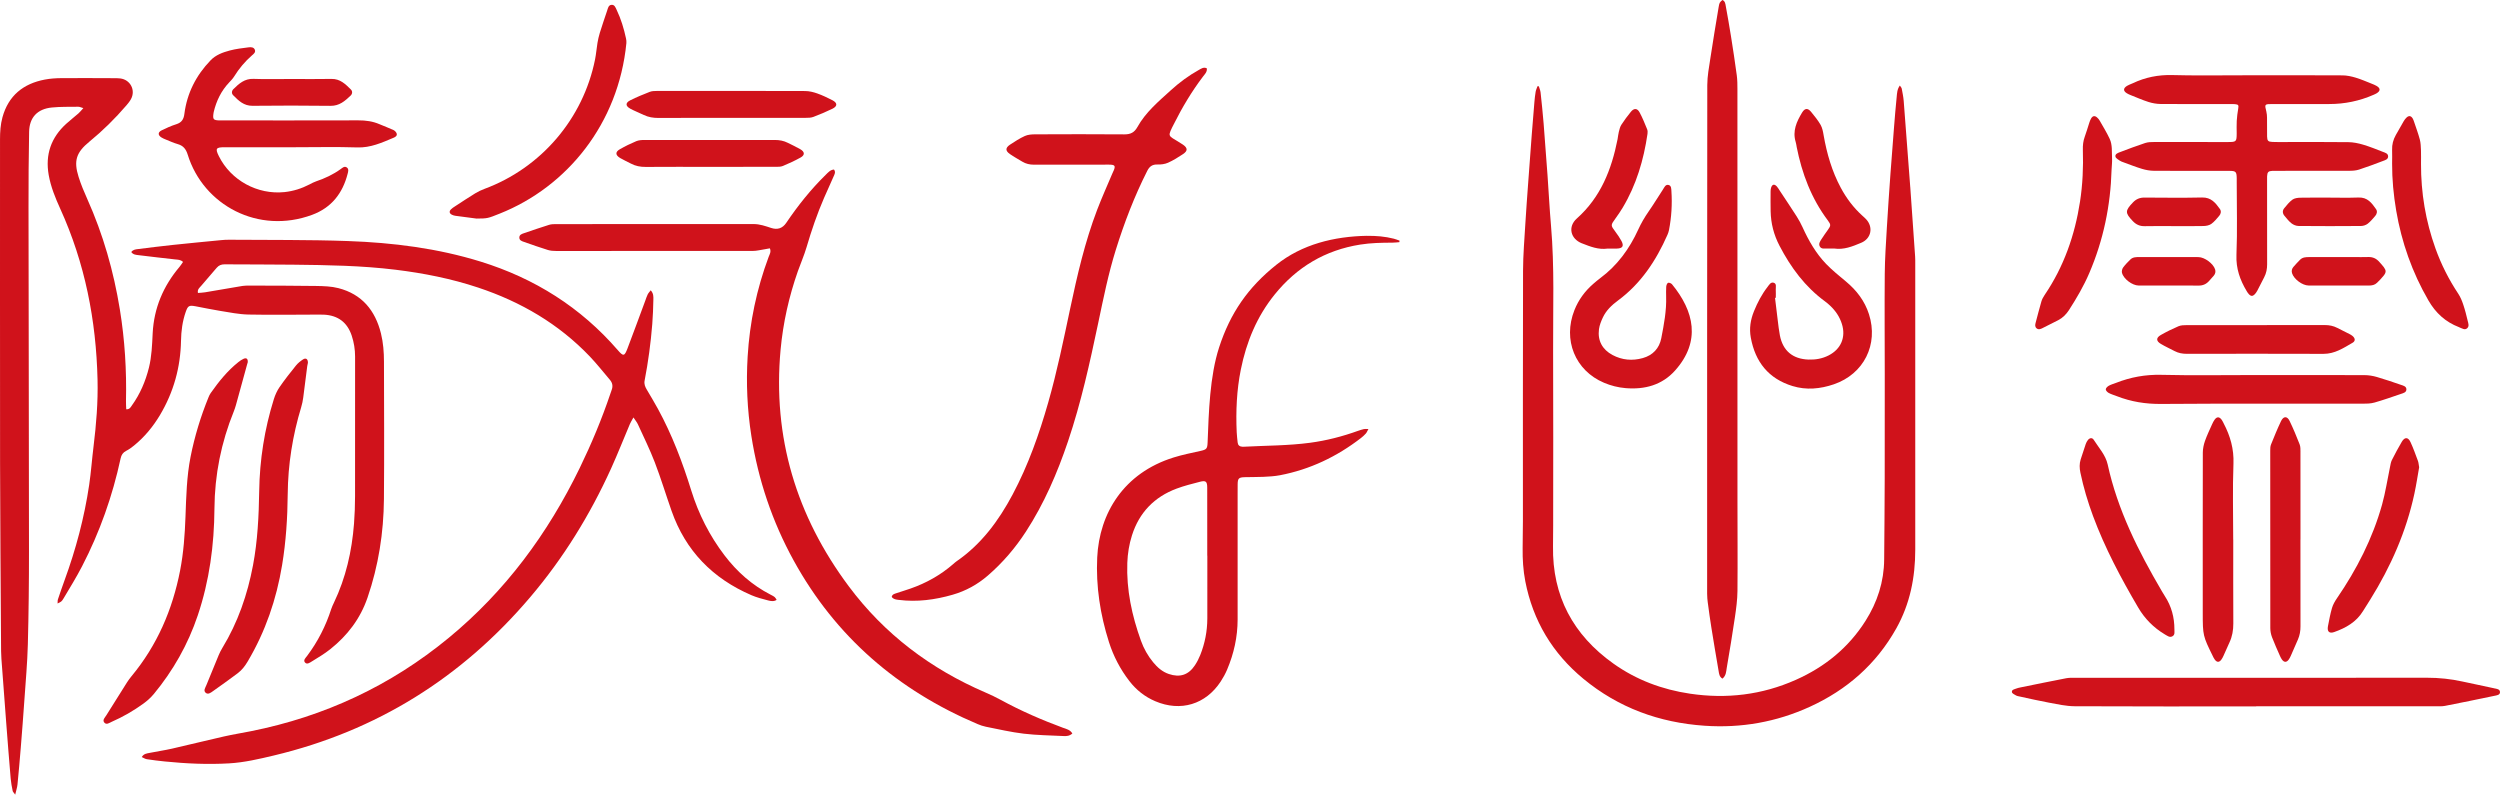
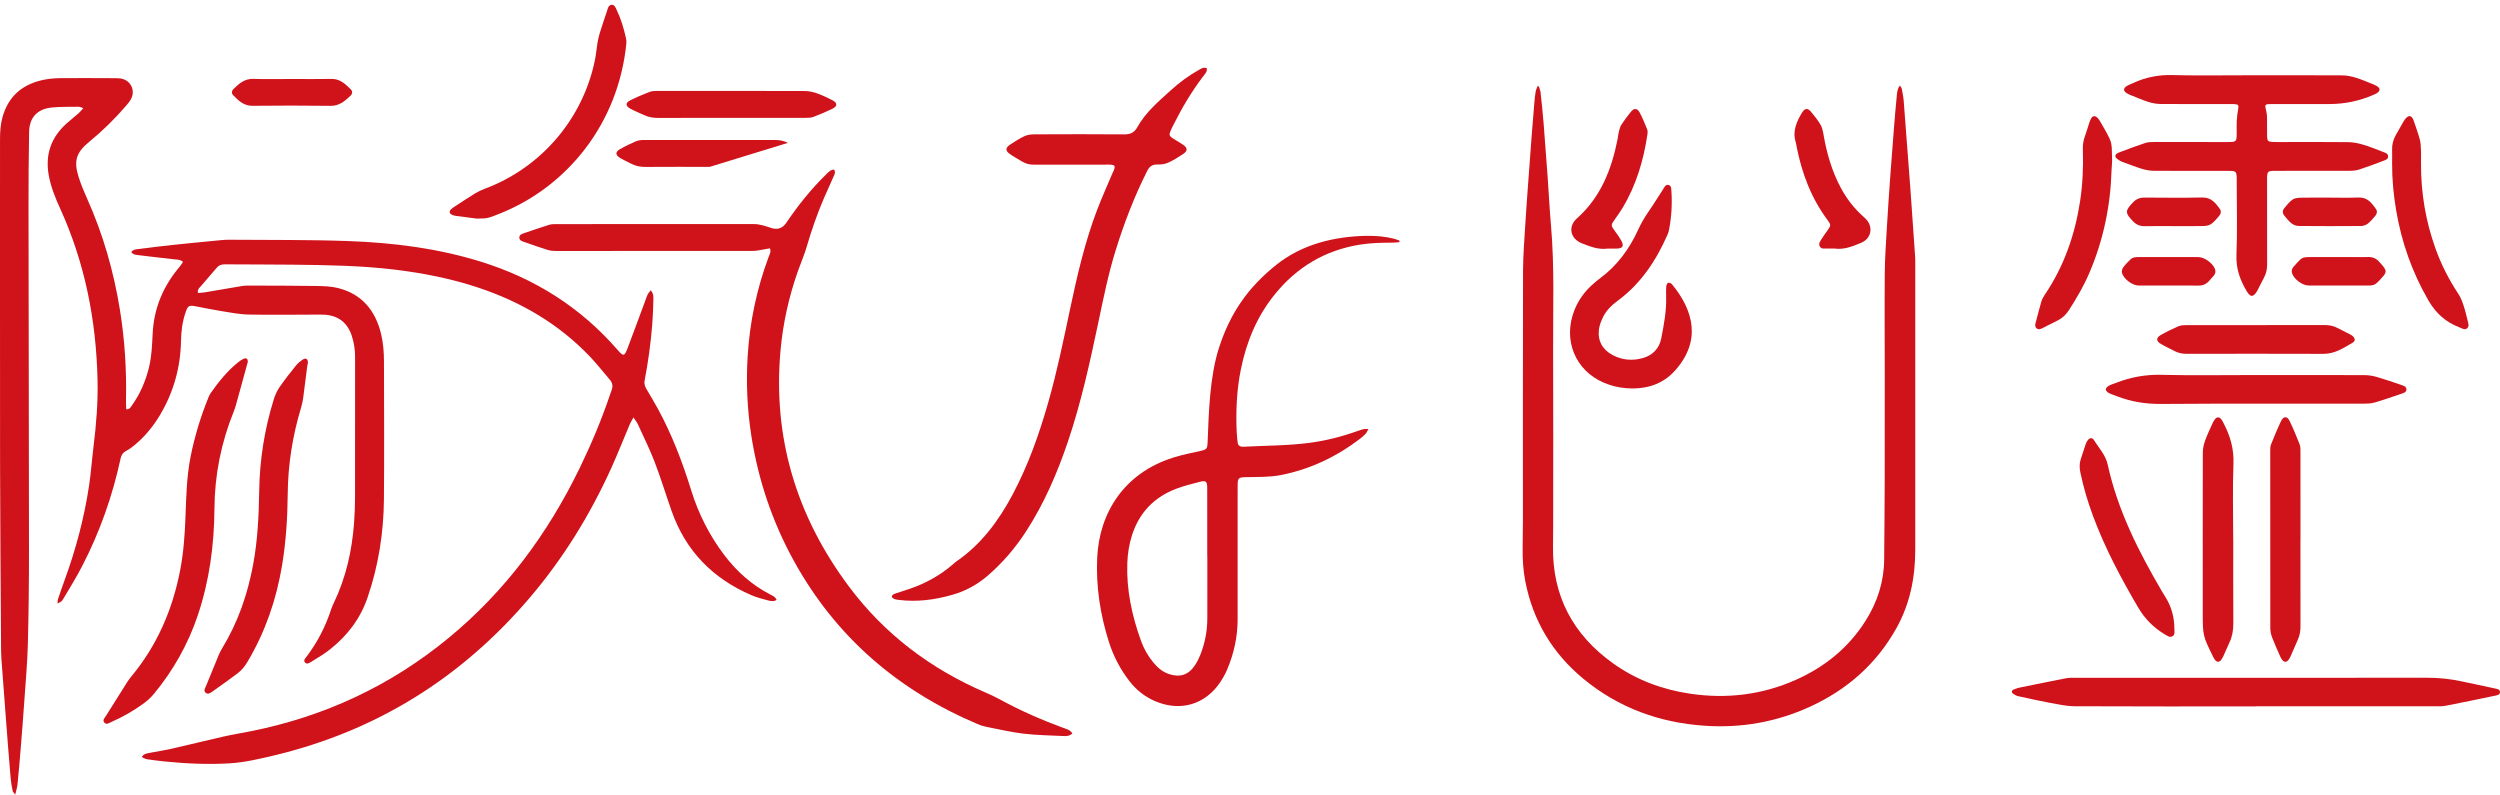
<svg xmlns="http://www.w3.org/2000/svg" id="_レイヤー_2" viewBox="0 0 1486 472.34">
  <defs>
    <style>.cls-1{fill:#d0121b;}.cls-2{fill:none;}.cls-3{clip-path:url(#clippath);}</style>
    <clipPath id="clippath">
      <rect class="cls-2" width="1486" height="472.34" />
    </clipPath>
  </defs>
  <g id="_レイヤー_1-2">
    <g class="cls-3">
      <path class="cls-1" d="M457.96,353.43c-10.93-5.62-19.88-13.58-27.29-23.3-8.89-11.67-15.45-24.6-19.79-38.58-5.2-16.77-11.4-33.1-19.81-48.53-2.12-3.89-4.42-7.68-6.66-11.49-.97-1.64-1.64-3.27-1.26-5.26,2.15-11.14,3.66-22.37,4.56-33.67.39-4.83.54-9.67.65-14.51.04-1.78.13-3.7-1.58-5.53-.67.9-1.38,1.6-1.8,2.45-.59,1.19-.98,2.49-1.44,3.74-3.51,9.46-6.97,18.94-10.56,28.36-1.8,4.74-2.47,4.83-5.77,1.01-22.05-25.46-49.44-42.67-81.49-52.61-25.68-7.96-52.15-11.28-78.87-12.23-23.59-.84-47.21-.58-70.82-.78-1.54-.02-3.09.09-4.63.24-9.64.94-19.28,1.85-28.91,2.87-6.86.73-13.71,1.59-20.56,2.45-1.39.17-2.86.33-3.9,1.75,1.1,1.61,2.86,1.68,4.4,1.87,7.26.91,14.52,1.7,21.79,2.53,1.5.17,3.08.07,4.57,1.49-.74,1.04-1.35,2.06-2.12,2.96-9.61,11.39-15.15,24.4-15.92,39.37-.35,6.89-.55,13.8-2.24,20.55-2.02,8.08-5.23,15.61-10.1,22.39-.73,1.01-1.28,2.39-3.37,2.32-.06-1.65-.2-3.25-.16-4.84.42-18.28-.7-36.46-3.64-54.52-3.69-22.68-9.93-44.58-19.34-65.58-1.93-4.31-3.78-8.7-5.19-13.21-3.02-9.62-1.4-14.52,6.4-20.92,8-6.55,15.33-13.78,22.06-21.63,1-1.17,1.99-2.39,2.71-3.74,2.85-5.3-.44-11.52-6.43-12.23-1.22-.14-2.47-.15-3.7-.15-10.41-.03-20.83-.11-31.24-.03-3.29.03-6.61.24-9.83.85-12.85,2.43-21.68,9.55-25.23,22.46C.29,74.02.01,78.43.01,82.89c.03,64.14-.06,128.27.03,192.41.05,35.78.37,71.56.58,107.34.02,2.99,0,5.99.22,8.96.91,12.75,1.88,25.49,2.87,38.23.85,10.99,1.7,21.99,2.64,32.98.21,2.45.7,4.89,1.18,7.31.11.57.68,1.03,1.51,2.22.58-2.53,1.18-4.28,1.36-6.07.72-7.28,1.36-14.57,1.95-21.86.76-9.45,1.5-18.9,2.15-28.36.76-11,1.76-22,2.05-33.02.49-18.55.69-37.12.68-55.67-.03-68.16-.22-136.32-.28-204.47-.02-14.85.08-29.7.36-44.54.16-8.54,4.91-13.6,13.48-14.45,5.21-.52,10.49-.38,15.74-.45.81-.01,1.63.42,3.01.81-1.24,1.35-1.97,2.32-2.86,3.1-2.4,2.11-4.94,4.06-7.31,6.21-9.04,8.21-12.54,18.34-10.43,30.39,1.24,7.06,3.92,13.63,6.87,20.11,14.69,32.28,21.35,66.32,22.17,101.62.32,13.32-.76,26.57-2.39,39.78-.94,7.57-1.47,15.18-2.58,22.72-2.88,19.41-7.9,38.3-14.64,56.73-1.38,3.77-2.68,7.57-3.95,11.37-.23.69-.13,1.48-.2,2.42,2.19-1.09,2.35-1,3.63-3.14,3.74-6.28,7.59-12.51,10.94-19,10.53-20.32,18.08-41.73,22.9-64.09.45-2.08,1.37-3.52,3.31-4.5,1.64-.83,3.17-1.93,4.6-3.1,6.31-5.13,11.41-11.32,15.55-18.28,8.07-13.58,12.16-28.33,12.44-44.09.11-5.83.86-11.5,2.76-17,1.32-3.81,1.99-4.18,5.89-3.46,4.86.9,9.69,1.95,14.57,2.73,5.59.89,11.2,2.06,16.82,2.18,13.81.29,27.63.05,41.45.03,1.14,0,2.27-.01,3.41.04,8.38.41,13.93,4.55,16.57,12.48,1.34,4.03,2,8.2,2,12.46,0,27.63.03,55.27-.02,82.9-.01,5.46-.19,10.93-.61,16.37-1.27,16.35-4.83,32.15-11.96,47.03-.58,1.21-1.16,2.43-1.57,3.69-3.25,10.1-7.99,19.41-14.35,27.9-.82,1.1-2.34,2.45-1.39,3.76,1.18,1.63,2.93.32,4.13-.42,3.76-2.32,7.6-4.59,11.05-7.34,10.18-8.13,17.79-18.04,22.11-30.61,6.53-19.03,9.58-38.57,9.76-58.56.24-27.22.08-54.45.02-81.67-.01-5.67-.42-11.34-1.8-16.87-3.4-13.67-11.31-23.28-25.27-26.88-4.22-1.09-8.77-1.22-13.17-1.29-13.29-.21-26.6-.18-39.9-.22-1.34,0-2.69,0-4,.21-7.42,1.23-14.82,2.54-22.23,3.78-1.38.23-2.79.26-4.21.39-.45-2.18.99-3.12,1.94-4.25,2.51-2.99,5.08-5.93,7.63-8.89.54-.63,1.08-1.25,1.62-1.87,1.22-1.43,2.74-2.02,4.63-2.01,13.61.09,27.22.06,40.83.21,20.31.23,40.61.53,60.81,3,16.71,2.05,33.14,5.3,49.13,10.62,25.35,8.44,47.85,21.55,66.39,40.99,4.19,4.39,7.94,9.21,11.89,13.83,1.56,1.82,1.89,3.82,1.04,6.05-.26.67-.47,1.36-.71,2.04-5.1,15.15-11.25,29.87-18.23,44.24-18.99,39.08-44.26,73.33-77.94,101.07-34.48,28.41-73.77,46.72-117.55,55.46-5.35,1.07-10.74,1.93-16.05,3.13-10.34,2.33-20.62,4.91-30.96,7.26-4.42,1-8.92,1.63-13.35,2.53-1.55.32-3.31.43-4.51,2.45,1.06.47,1.99,1.12,2.99,1.27,3.56.55,7.14.99,10.72,1.35,12.74,1.28,25.51,1.87,38.3,1.12,8.98-.53,17.73-2.59,26.44-4.66,61.18-14.59,111.83-46.29,152.47-94.15,19.68-23.17,35.48-48.81,48.04-76.45,3.95-8.71,7.45-17.64,11.19-26.45.49-1.15,1.19-2.21,2.11-3.9,1.15,1.76,2.08,2.85,2.65,4.1,3.42,7.49,7.08,14.89,10.03,22.57,3.65,9.51,6.6,19.28,9.98,28.89,8.34,23.74,24.47,40.18,47.41,50.07,3.19,1.38,6.61,2.26,9.99,3.14,1.61.42,3.41.74,5.04-.33-.99-1.7-.96-1.75-3.64-3.13" />
      <path class="cls-1" d="M1135.45,111.18c-1.25-17.06-2.55-34.12-3.89-51.18-.2-2.45-.71-4.89-1.17-7.32-.11-.58-.64-1.08-1.12-1.84-1.64,2.25-1.65,4.56-1.88,6.76-.61,6.05-1.11,12.11-1.59,18.17-.74,9.24-1.47,18.49-2.13,27.74-.76,10.69-1.51,21.38-2.14,32.09-.53,9.05-1.15,18.11-1.23,27.17-.17,20-.01,40.01,0,60.01,0,20.52.03,41.04-.03,61.56-.04,16.08-.18,32.16-.32,48.24-.11,13.23-4.04,25.34-11.09,36.47-10.13,16-24.21,27.39-41.39,35.04-20.12,8.96-41.13,11.46-62.86,8.25-16.58-2.45-31.93-8.17-45.6-17.9-23.93-17.03-36.36-40.11-35.9-69.76.06-4.12.09-8.25.09-12.38.01-34.65.13-69.29-.03-103.94-.11-24.73.89-49.48-1.25-74.19-.86-9.96-1.36-19.95-2.07-29.92-.74-10.28-1.49-20.56-2.32-30.83-.51-6.16-1.14-12.32-1.81-18.46-.14-1.25-.69-2.45-1.04-3.68-.26-.01-.52-.02-.78-.03-.38,1.09-.91,2.16-1.11,3.29-.35,2.02-.57,4.08-.74,6.14-.54,6.36-1.07,12.73-1.55,19.1-.73,9.66-1.45,19.32-2.15,28.98-.57,7.91-1.18,15.83-1.65,23.75-.55,9.47-1.37,18.94-1.4,28.4-.14,49.6-.06,99.2-.08,148.8,0,5.36-.08,10.73-.16,16.09-.09,6.61.32,13.2,1.57,19.69,4.55,23.48,16.18,42.84,34.56,58.01,20.86,17.23,45.11,26.04,71.98,27.88,21.8,1.5,42.72-2.18,62.61-11.27,22.02-10.07,39.43-25.28,51.35-46.53,8.18-14.58,11.31-30.36,11.3-46.93-.03-56.61,0-113.22,0-169.83,0-1.44.02-2.89-.08-4.33-.95-13.78-1.88-27.56-2.89-41.33" />
      <path class="cls-1" d="M632.12,432.7c-12.77-4.72-25.22-10.11-37.18-16.64-2.98-1.62-6.05-3.09-9.17-4.43-32.59-14.02-60.09-34.72-81.31-63.2-31.1-41.73-45.3-88.5-40.47-140.64,1.48-15.97,4.97-31.51,10.28-46.63,1.68-4.75,3.73-9.39,5.15-14.22,2.93-9.99,6.29-19.82,10.43-29.37,1.84-4.25,3.82-8.44,5.65-12.7.53-1.23,1.39-2.57.22-4.1-2.2.16-3.48,1.75-4.84,3.07-8.88,8.69-16.58,18.34-23.52,28.61q-3.31,4.9-8.96,3.05c-3.42-1.12-6.77-2.33-10.49-2.32-39.17.04-78.35.02-117.52.03-1.33,0-2.72.04-3.97.42-5,1.57-9.98,3.26-14.94,4.97-1.23.42-2.74.87-2.79,2.51-.05,1.84,1.6,2.26,2.92,2.73,4.66,1.65,9.32,3.27,14.03,4.74,1.54.48,3.25.6,4.87.6,38.97.03,77.94.04,116.91-.02,2.33,0,4.66-.62,6.99-.97,1.07-.16,2.12-.39,3.2-.59.89,2.11-.15,3.56-.7,5.03-7.15,19.15-11.29,38.95-12.51,59.33-.95,15.78-.24,31.51,2.21,47.16,4.11,26.2,12.43,50.96,25.22,74.18,24.92,45.25,61.89,77.01,109.22,97.08,1.6.67,3.28,1.27,4.98,1.6,7.47,1.47,14.92,3.23,22.47,4.12,7.85.93,15.82,1.01,23.74,1.41,1.74.09,3.49,0,5.17-1.53-1.31-2.18-3.41-2.61-5.28-3.3" />
      <path class="cls-1" d="M566.24,353.51c7.87-2.26,14.78-6.08,20.98-11.44,8.81-7.62,16.28-16.37,22.6-26.1,10.84-16.7,18.65-34.83,25-53.62,7.76-22.97,12.95-46.61,17.94-70.28,3.08-14.61,6-29.24,10.46-43.53,5.04-16.16,11.07-31.9,18.72-47.01,1.32-2.61,3.04-3.85,6.06-3.75,2.09.07,4.4-.21,6.29-1.06,3.08-1.37,5.99-3.2,8.83-5.08,2.95-1.95,2.92-3.66,0-5.68-1.94-1.34-4.05-2.46-6.04-3.74-2.03-1.31-2.28-2.13-1.33-4.39.56-1.33,1.24-2.61,1.89-3.89,4.99-9.98,10.67-19.52,17.42-28.43,1.07-1.41,2.55-2.74,2.27-4.9-1.87-.91-3.27.15-4.66.91-6.07,3.37-11.63,7.49-16.74,12.14-7.32,6.65-14.97,13.06-19.87,21.87-1.77,3.19-4.06,4.37-7.71,4.34-17.73-.15-35.47-.09-53.21-.02-2.01.01-4.21.18-6,1-3.07,1.4-5.96,3.26-8.79,5.14-2.8,1.87-2.82,3.64-.1,5.55,2.36,1.65,4.91,3.03,7.37,4.53,2.17,1.32,4.51,1.83,7.07,1.82,14.02-.06,28.05-.03,42.07-.03,1.13,0,2.27-.05,3.4.02,2.45.15,2.87.83,1.96,3.15-.3.77-.7,1.5-1.01,2.25-3,7.12-6.18,14.17-8.94,21.37-7.3,19.1-11.87,38.98-16.09,58.93-3.94,18.64-7.77,37.29-13.01,55.63-5.39,18.85-11.89,37.27-21.12,54.64-8.33,15.66-18.64,29.66-33.48,39.86-.67.46-1.28,1.04-1.9,1.58-7.49,6.51-15.98,11.26-25.31,14.53-2.81.99-5.68,1.83-8.51,2.79-1.13.39-2.43.64-2.71,2.2,1.06,1.46,2.61,1.56,4.12,1.76,10.92,1.38,21.56-.04,32.08-3.06" />
-       <path class="cls-1" d="M1015.18,358.67c.63,4.8,1.29,9.6,2.06,14.38,1.38,8.64,2.83,17.27,4.32,25.9.27,1.57.4,3.31,2.26,4.44,2.24-1.81,2.2-4.33,2.59-6.58,1.7-9.95,3.36-19.9,4.82-29.89.76-5.18,1.47-10.43,1.52-15.66.16-17.94,0-35.88,0-53.82,0-81.46,0-162.92-.02-244.38,0-2.77-.02-5.58-.39-8.32-1.04-7.76-2.22-15.5-3.45-23.23-.95-6-2.01-11.98-3.1-17.96-.24-1.35-.4-2.9-1.99-3.55-1.7,1.5-1.78,1.49-2.28,4.48-1.67,10.06-3.36,20.11-4.88,30.19-.8,5.29-1.82,10.62-1.83,15.94-.11,100.74-.1,201.48-.09,302.22,0,1.95.18,3.91.44,5.84" />
      <path class="cls-1" d="M1259.99,95.48c.65.47,1.47.73,2.25,1.01,3.68,1.33,7.32,2.79,11.06,3.91,2.23.66,4.62,1.1,6.95,1.12,14.95.1,29.9.04,44.84.05,3.92,0,4.37.47,4.42,4.48.01.82,0,1.65,0,2.48,0,14.33.41,28.68-.16,42.98-.33,8.09,2.11,14.93,6.09,21.55.42.7.87,1.42,1.45,1.99,1.1,1.08,2.14,1.09,3.23-.02.64-.65,1.19-1.44,1.62-2.25,1.4-2.63,2.7-5.33,4.09-7.97,1.27-2.43,1.76-4.98,1.75-7.74-.05-16.6-.03-33.2-.03-49.8,0-.83-.03-1.65.01-2.48.13-2.49.72-3.11,3.12-3.23.72-.04,1.45-.01,2.16-.01,14.54,0,29.08.02,43.61-.03,1.94,0,3.98-.13,5.79-.72,4.8-1.54,9.51-3.35,14.23-5.13,1.31-.49,3.02-.94,3.03-2.68,0-1.75-1.71-2.19-3.01-2.69-3.93-1.52-7.85-3.13-11.89-4.32-2.82-.84-5.83-1.45-8.76-1.48-12.78-.16-25.57-.07-38.35-.07-2.27,0-4.54.04-6.81-.06-2.48-.1-3.07-.69-3.12-3.2-.07-3.71.01-7.43-.04-11.14-.02-1.22-.09-2.49-.39-3.66-1.13-4.49-1.15-4.52,3.68-4.53,11.24-.02,22.48,0,33.72,0q13.75,0,26.25-5.46c.66-.29,1.33-.58,1.94-.95,2.31-1.44,2.28-3-.13-4.38-.89-.51-1.85-.91-2.81-1.28-3.16-1.24-6.28-2.63-9.52-3.6-2.53-.76-5.22-1.35-7.84-1.37-9.02-.05-18.04-.07-27.07-.07s-18.04.01-27.06.01c-3.92,0-7.84.02-11.76.04-11.76.06-23.51.15-35.25-.16-8.38-.22-16.13,1.32-23.6,4.88-.65.31-1.33.54-1.99.84-.47.21-.94.42-1.38.69-2.33,1.43-2.37,3.01-.1,4.42.7.44,1.46.76,2.22,1.07,3.54,1.4,7.04,2.95,10.66,4.1,2.32.73,4.83,1.17,7.25,1.19,13.71.1,27.43.03,41.14.03,1.03,0,2.07-.02,3.09.08,1.98.2,2.16.64,1.83,2.61-.41,2.42-.74,4.86-.88,7.31-.15,2.47-.02,4.95-.03,7.43-.02,4.96-.21,5.16-5.3,5.16-14.53,0-29.08-.04-43.61-.02-1.84,0-3.79.03-5.5.6-5.08,1.67-10.09,3.57-15.09,5.47-1.22.46-2.87,1.09-2.57,2.62.18.94,1.58,1.69,2.53,2.38" />
-       <path class="cls-1" d="M95.92,81.67c.78.5,1.64.88,2.5,1.22,2.39.96,4.74,2.06,7.21,2.76,3.33.94,4.92,2.97,5.95,6.3,9.35,30.13,42.09,47.56,73.96,35.74,11.5-4.26,18.13-12.78,21.1-24.41.32-1.26.82-2.8-.5-3.74-1.38-.97-2.57.18-3.61.94-4.46,3.24-9.37,5.54-14.58,7.29-1.36.46-2.64,1.15-3.92,1.82-4.71,2.45-9.64,4.03-14.95,4.59-16,1.67-31.86-6.96-39-21.39-2.22-4.49-1.74-5.27,3.38-5.27,13.82-.01,27.64,0,41.46,0,6.24,0,12.48-.08,18.72-.1,6.24-.02,12.48,0,18.71.21,7.91.27,14.63-2.83,21.55-5.73,1.06-.44,2.25-1.15,1.91-2.45-.22-.84-1.1-1.77-1.92-2.15-2.7-1.27-5.52-2.26-8.26-3.45-4.04-1.76-8.24-2.33-12.65-2.31-26.7.08-53.41.04-80.12.04-.93,0-1.85.03-2.79-.01-3.12-.14-3.61-.71-3.24-3.76.05-.41.1-.82.2-1.22,1.57-6.65,4.47-12.59,9.19-17.59,1.06-1.12,2.16-2.25,2.96-3.55,2.9-4.68,6.38-8.85,10.53-12.48.99-.86,2.33-1.79,1.8-3.31-.58-1.65-2.31-1.71-3.69-1.53-3.77.48-7.58.91-11.24,1.89-4.17,1.12-8.3,2.6-11.42,5.85-8.62,8.96-14.02,19.54-15.58,31.91-.4,3.13-1.62,5.05-4.72,6.04-3.03.96-5.98,2.25-8.82,3.68-2.27,1.13-2.22,2.84-.11,4.19" />
      <path class="cls-1" d="M1482.5,409.12c-6.22-1.39-12.49-2.62-18.72-4-6.96-1.54-13.95-2.27-21.12-2.27-69.78.08-139.56.03-209.34.02-1.75,0-3.54-.04-5.24.29-9.09,1.76-18.16,3.62-27.24,5.47-.81.16-1.62.35-2.38.65-1.1.44-2.8.64-2.58,2.14.11.76,1.51,1.44,2.44,1.95.7.39,1.56.51,2.36.67,5.74,1.23,11.46,2.57,17.22,3.62,5.05.92,10.17,2.1,15.25,2.13,35.97.18,71.95.1,107.92.1v-.07c35.56,0,71.12,0,106.68-.01,1.85,0,3.75.11,5.55-.24,9.8-1.91,19.57-3.93,29.34-5.97,1.35-.28,3.33-.44,3.36-2.14.03-1.92-2.08-2.02-3.5-2.33" />
      <path class="cls-1" d="M91.27,412.71c11.61-14.02,20.47-29.63,26.28-46.92,6.94-20.61,9.77-41.88,9.92-63.54.14-20.03,4.01-39.27,11.54-57.82.96-2.37,1.56-4.89,2.25-7.37,1.88-6.73,3.71-13.49,5.56-20.22.16-.59.35-1.18.45-1.53.13-2.07-.78-2.79-2.47-2.05-1.12.49-2.16,1.21-3.12,1.98-6.52,5.19-11.67,11.62-16.43,18.38-.53.75-.94,1.61-1.28,2.46-4.68,11.47-8.28,23.27-10.69,35.42-2.33,11.78-2.59,23.76-3.03,35.7-.39,10.73-1.15,21.4-3.2,31.95-4.53,23.27-13.64,44.42-28.86,62.77-.98,1.19-1.9,2.44-2.73,3.74-4.14,6.53-8.25,13.07-12.33,19.63-.78,1.26-2.34,2.67-1.19,4.13,1.33,1.67,3.07.22,4.48-.39,6.63-2.9,12.88-6.51,18.73-10.74,2.23-1.61,4.37-3.49,6.12-5.6" />
-       <path class="cls-1" d="M1065.46,229.46c8.25,2.53,16.51,1.73,24.6-1.04,17.82-6.1,26.61-23.68,20.86-41.64-2.53-7.9-7.34-14.18-13.67-19.44-4.03-3.36-8.15-6.67-11.79-10.43-6.06-6.28-10.36-13.8-13.97-21.73-1.02-2.24-2.2-4.43-3.52-6.5-3.27-5.12-6.66-10.16-10.01-15.23-.57-.86-1.07-1.78-1.75-2.55-1.52-1.72-2.88-1.41-3.51.8-.2.68-.25,1.42-.26,2.14-.02,3.91-.05,7.83.03,11.74.15,7.21,1.86,13.94,5.23,20.42,6.76,12.99,15.22,24.46,27.14,33.18,1.08.78,2.09,1.67,3.07,2.59,3.19,3.03,5.6,6.58,6.92,10.81,2.46,7.85-.53,14.91-7.87,18.67-3.76,1.93-7.76,2.62-11.96,2.48-9.37-.32-15.25-5.2-17.03-14.36-.57-2.92-.89-5.9-1.26-8.86-.57-4.48-1.09-8.97-1.63-13.46.15-.02.3-.03.46-.05,0-1.65.07-3.3-.02-4.94-.07-1.45.66-3.47-1.28-4.02-1.74-.49-2.64,1.27-3.57,2.46-3.44,4.42-6.01,9.33-8.11,14.52-2.06,5.08-2.88,10.22-1.87,15.7,2.65,14.45,10.57,24.38,24.77,28.74" />
      <path class="cls-1" d="M953.39,227.5c4.11,1.74,8.41,2.83,12.83,3.2,11.39.97,21.75-1.83,29.46-10.48,15.5-17.38,11.25-35.3-1.83-51.24-.48-.59-1.79-1.12-2.36-.87-.6.27-1.03,1.47-1.09,2.31-.15,1.95-.05,3.91-.05,5.87.27,8.39-1.3,16.6-2.89,24.77-1.17,6.01-5.03,10.12-11.01,11.79-6.18,1.73-12.27,1.21-17.98-1.84-6.04-3.23-8.93-8.54-8.04-15.32.32-2.39,1.27-4.77,2.31-6.98,1.96-4.2,5.27-7.34,8.95-10.06,13.69-10.09,22.66-23.72,29.42-39.02.41-.94.76-1.93.95-2.93,1.47-7.62,1.94-15.32,1.43-23.06-.09-1.37,0-3.27-1.66-3.69-1.85-.48-2.53,1.4-3.34,2.63-2.88,4.39-5.6,8.89-8.6,13.2-2.36,3.4-4.41,6.91-6.13,10.69-5.21,11.42-12.42,21.32-22.61,28.88-1.4,1.04-2.74,2.19-4.06,3.33-4.99,4.32-8.81,9.5-11.25,15.66-7.01,17.66.42,35.92,17.56,43.16" />
      <path class="cls-1" d="M129.91,389.61c-2.46,5.89-4.89,11.79-7.27,17.71-.58,1.46-1.93,3.19-.32,4.52,1.41,1.16,3.01-.14,4.21-.98,4.98-3.48,9.88-7.06,14.75-10.68,2.51-1.87,4.37-4.33,5.96-7.02,10.53-17.76,17.08-36.93,20.44-57.25,2.31-13.96,3.21-28.04,3.34-42.17.16-17.64,2.9-34.86,8.02-51.73.57-1.86.95-3.8,1.21-5.72.84-6.22,1.58-12.46,2.38-18.69.09-.71.29-1.41.4-1.94.03-2.28-1.22-3.14-2.95-2-1.53,1.01-3.03,2.21-4.17,3.63-3.36,4.16-6.68,8.38-9.72,12.78-1.49,2.16-2.63,4.68-3.41,7.2-5.56,17.81-8.43,36.05-8.71,54.72-.22,14.74-.94,29.45-3.67,43.99-3.29,17.46-8.99,34-18.27,49.23-.85,1.4-1.59,2.89-2.22,4.4" />
      <path class="cls-1" d="M1411.28,239.31c5.34-1.52,10.59-3.38,15.85-5.17,1.42-.48,3.3-.88,3.23-2.8-.06-1.69-1.82-2.11-3.15-2.56-4.78-1.63-9.54-3.3-14.38-4.69-2.34-.67-4.84-1.1-7.27-1.11-21.55-.08-43.09-.04-64.64-.05-14.07,0-28.15.17-42.22.08-4.69-.03-9.38-.1-14.07-.21-9.39-.22-18.2,1.38-26.82,4.77-1.44.56-2.96.96-4.3,1.7-.81.45-1.82,1.4-1.84,2.15-.02.72.97,1.74,1.77,2.16,1.53.82,3.24,1.29,4.87,1.93,8.44,3.29,17.06,4.67,26.22,4.6,39.89-.3,79.8-.12,119.69-.15,2.36,0,4.82-.02,7.05-.65" />
      <path class="cls-1" d="M268.65,127.65c.63.32,1.35.52,2.05.62,4.18.58,8.36,1.1,12.54,1.65,6.69-.04,6.66-.12,13.77-2.94,40.04-15.91,70.63-53.48,75.31-101.38.09-.9-.03-1.85-.22-2.75-1.25-5.86-2.98-11.56-5.56-16.98-.66-1.38-1.22-3.17-3.08-3-1.83.17-2.11,2.07-2.59,3.5-1.49,4.38-2.97,8.76-4.35,13.19-.61,1.95-1.04,3.97-1.39,5.99-.54,3.25-.78,6.55-1.43,9.78-7.07,35.25-32.06,64.44-65.71,76.93-1.91.71-3.8,1.6-5.54,2.67-4.04,2.48-7.99,5.1-11.96,7.69-.86.56-1.76,1.12-2.46,1.84-1.19,1.23-.94,2.42.62,3.19" />
      <path class="cls-1" d="M1321.76,251.68c-.38-.73-.71-1.5-1.19-2.16-1.36-1.9-2.85-1.94-4.19-.08-.6.83-1.07,1.76-1.49,2.7-1.46,3.3-3.05,6.55-4.24,9.94-.77,2.19-1.28,4.6-1.29,6.91-.08,31.75-.04,63.5-.04,95.25,0,13.39.09,13.8,5.97,25.74.36.74.72,1.5,1.22,2.14,1.24,1.63,2.51,1.67,3.77.09.57-.72.98-1.57,1.37-2.41,1.2-2.62,2.3-5.29,3.53-7.89,1.7-3.61,2.33-7.37,2.31-11.37-.1-16.6-.04-33.2-.04-49.8h-.03c0-15.05-.41-30.12.15-45.15.33-8.73-1.88-16.43-5.81-23.92" />
      <path class="cls-1" d="M1367.4,268.68c0-1.53.04-3.18-.5-4.56-1.83-4.69-3.77-9.36-5.95-13.89-1.45-3.01-3.64-2.98-5.11.09-2.17,4.55-4.07,9.23-5.95,13.9-.44,1.1-.46,2.42-.46,3.64-.02,35.16-.02,70.31.04,105.47,0,1.81.37,3.72,1.01,5.41,1.42,3.75,3.1,7.4,4.71,11.09.33.75.71,1.5,1.18,2.17,1.32,1.87,2.83,1.84,4.15-.09.47-.67.84-1.42,1.17-2.17,1.41-3.2,2.8-6.42,4.2-9.62,1.09-2.49,1.53-5.07,1.52-7.81-.05-17.22-.03-34.43-.03-51.65h.03c0-17.33.01-34.65-.02-51.97" />
      <path class="cls-1" d="M1424.28,125.12c3.24,18.95,9.5,36.75,19.17,53.45,4.36,7.54,10.14,12.79,18.13,15.88.19.07.36.18.56.26,1.41.48,2.88,1.67,4.32.42,1.39-1.21.71-2.9.36-4.36-.77-3.2-1.55-6.41-2.6-9.52-.77-2.31-1.69-4.67-3.04-6.67-5.62-8.45-10.15-17.43-13.56-26.96-5.82-16.23-8.63-33.01-8.57-50.25,0-2.68.08-5.36-.02-8.03-.09-2.14-.14-4.35-.68-6.4-.95-3.57-2.26-7.05-3.43-10.56-.22-.68-.46-1.38-.83-1.99-.98-1.58-2.21-1.8-3.57-.58-.67.61-1.26,1.38-1.72,2.17-1.62,2.74-3.18,5.53-4.74,8.31-1.54,2.75-2.32,5.67-2.19,8.87.11,2.67,0,5.33,0,8-.03,9.39.84,18.71,2.42,27.97" />
      <path class="cls-1" d="M1214.04,195.04c3.14-1.53,6.26-3.11,9.36-4.72,2.71-1.41,4.79-3.5,6.44-6.08,4.51-7.02,8.73-14.21,12.02-21.9,8.42-19.63,12.65-40.17,13.25-61.29.11-2.45.41-4.73.29-6.98-.2-3.88.27-7.94-1.41-11.55-1.73-3.72-3.91-7.23-5.94-10.81-.4-.71-.95-1.37-1.57-1.9-1.39-1.2-2.58-1-3.54.62-.47.78-.78,1.68-1.07,2.55-.9,2.74-1.67,5.52-2.67,8.21-.95,2.57-1.23,5.15-1.15,7.87.32,10.31-.11,20.57-1.69,30.8-3.09,20.01-9.63,38.67-21.06,55.51-.8,1.17-1.51,2.49-1.91,3.85-1.22,4.14-2.25,8.34-3.38,12.51-.34,1.25-.57,2.49.54,3.43,1.14.96,2.38.42,3.49-.11" />
      <path class="cls-1" d="M1284.92,351.26c-13.88-23.71-26.2-48.05-32.12-75.19-1.21-5.55-5.3-9.93-8.32-14.69-.85-1.34-2.38-1.15-3.4.14-.57.71-1.02,1.56-1.32,2.42-1.04,3.01-2.01,6.04-2.99,9.08-.84,2.62-.74,5.24-.18,7.93,1.83,8.78,4.39,17.34,7.5,25.75,7.08,19.08,16.6,36.97,26.88,54.47q5.87,9.98,15.77,15.89c.09.05.17.11.27.16,1.33.72,2.63,1.89,4.26,1,1.7-.94,1.15-2.68,1.2-4.16,0-7.08-1.74-13.65-5.62-19.62-.67-1.03-1.31-2.09-1.93-3.16" />
-       <path class="cls-1" d="M1387.45,375.69c6.92-2.44,13.14-5.95,17.13-12.47,1.45-2.38,2.98-4.71,4.44-7.07,12.11-19.48,21.25-40.2,26.09-62.7,1.15-5.33,1.95-10.73,2.83-15.69-.29-1.58-.33-2.76-.72-3.8-1.39-3.76-2.74-7.55-4.42-11.18-1.42-3.06-3.45-3.1-5.17-.19-2.09,3.55-4.04,7.19-5.89,10.86-.63,1.26-.83,2.74-1.12,4.15-1.57,7.45-2.68,15.02-4.72,22.34-5.63,20.12-15.04,38.5-26.83,55.69-1.21,1.76-2.32,3.7-2.92,5.72-1.04,3.55-1.7,7.21-2.41,10.85-.61,3.15.76,4.54,3.69,3.5" />
      <path class="cls-1" d="M1299.71,193.26c-1.62,0-3.39.05-4.84.67-3.58,1.53-7.11,3.26-10.49,5.2-2.9,1.66-2.85,3.58.06,5.3,2.65,1.57,5.47,2.85,8.2,4.28,2.25,1.17,4.63,1.6,7.15,1.6,27.09-.02,54.18-.1,81.27.02,6.73.03,11.92-3.48,17.32-6.6,1.79-1.03,1.61-2.67-.06-4.05-.55-.46-1.19-.83-1.83-1.15-2.38-1.22-4.79-2.38-7.16-3.61-2.33-1.21-4.78-1.71-7.43-1.7-13.59.05-27.19.02-40.79.02h0c-13.81,0-27.61-.03-41.41.02" />
      <path class="cls-1" d="M374.6,64.58c2.62,1.41,5.42,2.49,8.11,3.78,2.76,1.31,5.62,1.76,8.68,1.75,14.44-.08,28.87-.04,43.3-.04h0c14.74,0,29.48,0,44.23-.03,1.52,0,3.16-.02,4.55-.55,3.84-1.46,7.65-3.05,11.34-4.86,3.06-1.51,3.02-3.49-.03-5.06-2.93-1.5-5.92-2.94-9.01-4.03-2.28-.81-4.79-1.42-7.19-1.43-29.38-.1-58.77-.08-88.14-.05-1.43,0-2.96.05-4.25.55-3.93,1.53-7.84,3.14-11.6,5.03-2.9,1.46-2.86,3.38.02,4.93" />
-       <path class="cls-1" d="M468.32,84.92c-2.44-1.26-5.02-1.72-7.75-1.72-25.85,0-51.7-.03-77.55,0-1.63,0-3.38.12-4.85.73-3.31,1.39-6.57,2.97-9.68,4.75-2.88,1.65-2.77,3.52.17,5.27,2.03,1.2,4.21,2.15,6.3,3.26,2.79,1.5,5.72,2.04,8.9,2.01,12.67-.1,25.34-.04,38.01-.04h0c12.97-.01,25.95,0,38.93-.03,1.52,0,3.2.07,4.55-.5,3.6-1.49,7.16-3.14,10.56-5.04,2.59-1.46,2.48-3.33-.18-4.9-2.39-1.4-4.94-2.53-7.41-3.8" />
+       <path class="cls-1" d="M468.32,84.92c-2.44-1.26-5.02-1.72-7.75-1.72-25.85,0-51.7-.03-77.55,0-1.63,0-3.38.12-4.85.73-3.31,1.39-6.57,2.97-9.68,4.75-2.88,1.65-2.77,3.52.17,5.27,2.03,1.2,4.21,2.15,6.3,3.26,2.79,1.5,5.72,2.04,8.9,2.01,12.67-.1,25.34-.04,38.01-.04h0" />
      <path class="cls-1" d="M1067.9,87.14c3.15,15.96,8.76,30.87,18.64,43.98,1.8,2.39,1.72,3.06-.02,5.47-1.33,1.83-2.62,3.69-3.85,5.59-.84,1.29-1.83,2.74-.99,4.3.88,1.63,2.65,1.23,4.17,1.23h4.33c5.8.89,11-1.26,16.13-3.41,5.97-2.5,7.31-9.26,2.91-13.99-.7-.75-1.49-1.43-2.25-2.12-5.25-4.76-9.45-10.33-12.79-16.55-5.28-9.81-8.31-20.36-10.22-31.27-.36-2.1-.76-4.34-1.79-6.15-1.58-2.75-3.63-5.25-5.65-7.72-1.97-2.41-3.73-2.28-5.35.39-3.26,5.39-5.82,10.96-3.81,17.52.27.88.38,1.81.56,2.72" />
      <path class="cls-1" d="M940.29,144.63c4.9,1.92,9.8,3.91,15.26,3.13,1.85,0,3.7.04,5.55-.01,3.39-.09,4.3-1.54,2.68-4.54-1.02-1.89-2.26-3.68-3.55-5.41-2.92-3.92-2.93-3.87,0-7.94,1.51-2.08,2.98-4.2,4.29-6.41,8.11-13.54,12.48-28.35,14.75-43.86.13-.89.13-1.93-.2-2.73-1.4-3.41-2.77-6.86-4.52-10.1-1.37-2.52-3.31-2.56-5.15-.31-2.01,2.47-3.93,5.04-5.66,7.71-.81,1.25-1.15,2.84-1.53,4.32-.36,1.39-.45,2.84-.72,4.25-3.56,18.03-10.03,34.51-24.22,47.14-5.48,4.87-3.82,12.09,3.01,14.77" />
      <path class="cls-1" d="M138.75,52.96c-1.08,1.06-1.22,2.56-.16,3.64,3.18,3.23,6.34,6.34,11.5,6.29,15.45-.15,30.91-.19,46.36.02,5.27.08,8.59-2.89,11.95-6.08,1.09-1.04,1.24-2.57.16-3.63-3.21-3.19-6.37-6.39-11.52-6.29-7.93.16-15.87.04-23.8.04-5.64,0-11.29.12-16.93.06-1.88-.02-3.76-.06-5.64-.13-5.29-.2-8.61,2.82-11.93,6.08" />
      <path class="cls-1" d="M1399.21,152.81c-8.86,0-17.71.01-26.56,0-1.99,0-3.97.05-5.48,1.57-1.38,1.39-2.71,2.82-3.98,4.3-.92,1.07-1.22,2.34-.79,3.75,1.08,3.47,6.11,7.26,9.82,7.28,5.87.04,11.74.01,17.61.01s12.15-.02,18.22.01c1.82.01,3.52-.32,4.84-1.62,1.4-1.37,2.79-2.76,3.98-4.29,1.52-1.95,1.49-3.04.07-5.02-.78-1.08-1.74-2.02-2.61-3.04-1.78-2.09-3.99-3.1-6.79-2.98-2.77.11-5.56.02-8.34.02" />
      <path class="cls-1" d="M1401.87,117.41c-4.24.2-8.49.14-12.73.09-1.42-.02-2.83-.03-4.25-.03-2.94,0-5.87-.02-8.81-.02-2.93,0-5.86.01-8.8.07-1.58.04-3.45.28-4.65,1.15-1.88,1.37-3.38,3.29-4.88,5.1-1.2,1.45-1.04,3.11.15,4.53,1.32,1.58,2.61,3.25,4.21,4.49,1.14.88,2.78,1.52,4.2,1.53,12.35.12,24.71.11,37.06.01,1.34-.01,2.92-.52,3.97-1.33,1.69-1.31,3.08-3.01,4.49-4.64,1.03-1.18,1.38-2.76.5-4.03-2.54-3.66-5.12-7.17-10.46-6.92" />
      <path class="cls-1" d="M1308.98,117.39c-11.42.26-22.86.11-34.28.05-2.75-.02-4.91.83-6.85,2.86-4.76,4.98-4.79,6.22-.08,11.16,1.99,2.08,4.2,3.05,7.11,2.98,5.66-.14,11.33-.04,16.99-.04h0c5.97,0,11.95.09,17.91-.05,1.57-.03,3.38-.38,4.61-1.25,1.81-1.29,3.25-3.12,4.72-4.83,1.03-1.19,1.29-2.79.4-4.04-2.59-3.62-5.21-6.96-10.54-6.84" />
      <path class="cls-1" d="M1261.31,162.14c.85,3.61,6.12,7.56,9.89,7.58,5.87.03,11.74.01,17.61.01s11.95-.07,17.91.03c2.57.04,4.61-.82,6.29-2.68.97-1.07,1.95-2.12,2.87-3.23.91-1.1,1.22-2.36.77-3.76-1.1-3.42-6.21-7.22-9.88-7.27-3.6-.05-7.21-.02-10.81-.02-8.14,0-16.27.01-24.41,0-1.87,0-3.78.01-5.22,1.41-1.54,1.51-3.07,3.06-4.34,4.79-.59.81-.92,2.17-.7,3.12" />
      <path class="cls-1" d="M717.63,367.7c-.02,7.49-1.44,14.75-4.22,21.7-.84,2.09-1.89,4.13-3.13,6.01-3.82,5.81-8.96,7.46-15.55,5.21-3.85-1.31-6.75-3.88-9.27-6.94-3.19-3.85-5.6-8.18-7.28-12.84-5.39-14.94-8.68-30.26-8.11-46.25.2-5.59,1.08-11.06,2.78-16.4,4.32-13.57,13.27-22.81,26.53-27.76,4.51-1.69,9.23-2.86,13.91-4.07,3.44-.89,4.27-.17,4.28,3.44.04,13.5.02,27,.02,40.5h.05c0,12.47.03,24.94-.01,37.41M812.54,140.17c-19.52.34-38.62,5.04-53.87,17.21-16.88,13.46-27.41,28.75-34.03,49.11-5.56,17.1-6.15,38.61-6.84,56.47-.15,3.81-.61,4.27-4.31,5.09-5.32,1.17-10.69,2.26-15.88,3.87-29.65,9.24-44.16,33.1-45.43,59.46-.82,17.13,1.78,33.91,6.97,50.24,2.67,8.4,6.71,16.15,12.12,23.16,4.12,5.34,9.21,9.39,15.42,12.03,15.05,6.41,29.98,1.93,38.92-11.76,1.46-2.23,2.76-4.61,3.8-7.06,4.01-9.49,6.22-19.4,6.23-29.73.04-25.06.01-50.11,0-75.15,0-1.76-.01-3.51.02-5.26.05-3.47.61-4.1,4.17-4.22,3.71-.13,7.43-.01,11.13-.2,3.29-.16,6.61-.33,9.83-.95,17.84-3.41,33.77-11.03,48.11-22.08,1.06-.81,2.06-1.72,2.95-2.72.56-.62.86-1.47,1.53-2.67-1.3,0-2.02-.12-2.67.03-1.2.27-2.38.65-3.54,1.06-9.23,3.32-18.67,5.76-28.42,7.07-13.01,1.75-26.12,1.65-39.18,2.35-.41.02-.83.02-1.24,0-1.54-.1-2.5-.89-2.67-2.47-.22-2.05-.47-4.1-.57-6.15-.55-12.5-.03-24.94,2.45-37.23,3.3-16.41,9.53-31.52,20.12-44.62,13.16-16.3,30.01-26.36,50.81-29.67,6.35-1.01,12.72-1.13,19.11-1.15,1.4,0,2.8-.19,4.19-.29.04-.3.08-.61.12-.91-1.14-.39-2.25-.87-3.41-1.16-5.23-1.32-10.58-1.77-15.94-1.68" />
    </g>
  </g>
</svg>